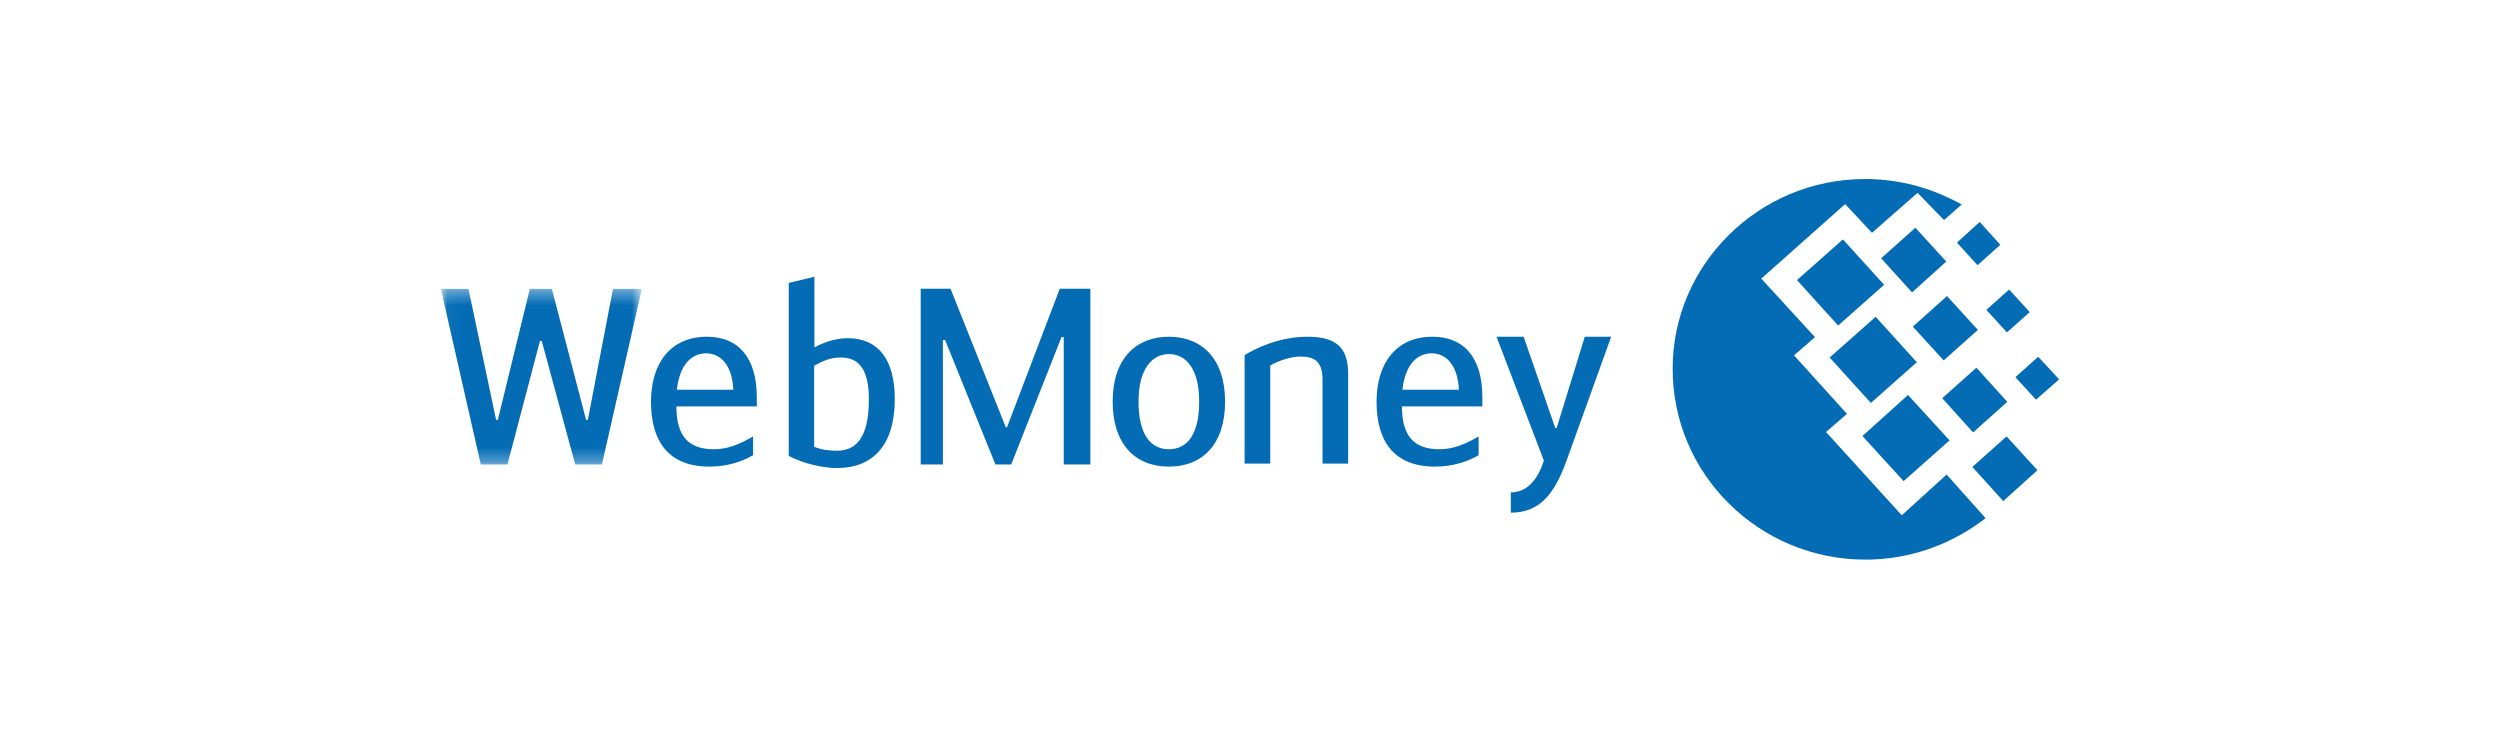
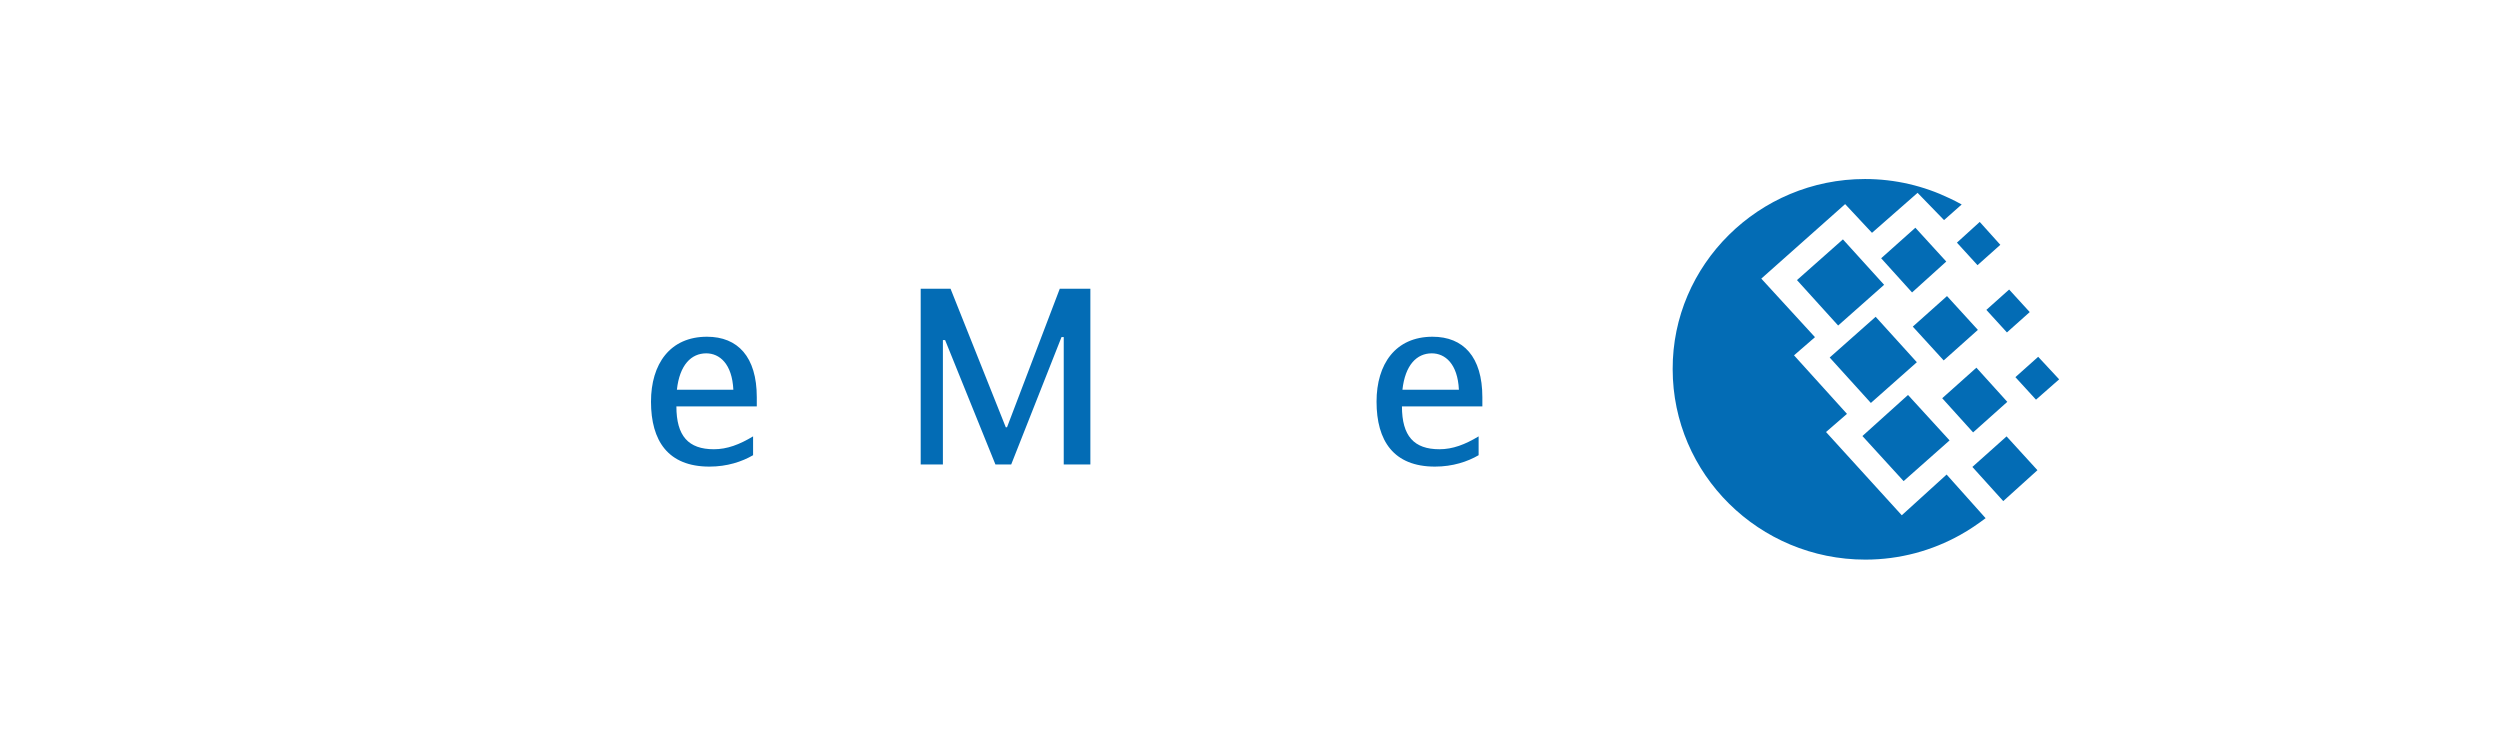
<svg xmlns="http://www.w3.org/2000/svg" width="176" height="52" viewBox="0 0 176 52" fill="none">
  <path d="M131.295 12.603C133.418 12.603 135.438 13.089 137.25 13.959C137.534 14.088 137.82 14.241 138.103 14.395L136.861 15.495L134.998 13.576L131.788 16.391L129.898 14.369L123.995 19.615L127.774 23.736L126.299 25.015L130.027 29.136L128.552 30.414L133.885 36.275L137.042 33.408L139.787 36.48C139.243 36.89 138.648 37.3 138.001 37.658C136.033 38.758 133.755 39.397 131.322 39.397C123.839 39.397 117.756 33.384 117.756 25.988C117.73 18.643 123.814 12.603 131.295 12.603ZM128.81 25.169L132.046 22.302L134.946 25.501L131.709 28.368L128.81 25.169ZM131.114 30.697L134.324 27.805L137.25 31.004L134.014 33.87L131.114 30.697ZM126.507 19.718L129.742 16.852L132.642 20.05L129.405 22.917L126.507 19.718ZM132.434 18.182L134.842 16.032L137.017 18.413L134.609 20.588L132.434 18.182ZM136.732 28.035L139.139 25.885L141.314 28.29L138.906 30.441L136.732 28.035ZM138.855 32.872L141.263 30.722L143.436 33.102L141.029 35.277L138.855 32.872ZM139.839 21.816L141.443 20.383L142.893 21.97L141.288 23.403L139.839 21.816ZM137.768 17.082L139.373 15.623L140.823 17.235L139.217 18.668L137.768 17.082ZM141.884 26.551L143.488 25.118L144.964 26.705L143.334 28.137L141.884 26.551ZM134.661 22.994L137.069 20.844L139.243 23.224L136.836 25.374L134.661 22.994Z" fill="#036CB5" />
  <mask id="mask0_2_542" style="mask-type:alpha" maskUnits="userSpaceOnUse" x="31" y="20" width="15" height="13">
    <path d="M31.036 20.335V32.705H45.186V20.335H31.036Z" fill="white" />
  </mask>
  <g mask="url(#mask0_2_542)">
-     <path d="M38.137 23.997H38.015L35.723 32.705H33.849L31.036 20.335H32.98L34.925 29.565H35.047L37.303 20.335H38.849L41.262 29.565H41.383L43.155 20.335H45.186L42.373 32.705H40.498L38.137 23.997Z" fill="#036CB5" />
-   </g>
+     </g>
  <path d="M47.653 27.439H51.628C51.542 25.608 50.656 24.875 49.719 24.875C48.66 24.875 47.843 25.695 47.653 27.439ZM53.017 30.72V32.046C52.236 32.5 51.195 32.849 49.944 32.849C47.028 32.849 45.83 31.034 45.83 28.278C45.83 25.625 47.167 23.706 49.771 23.706C51.94 23.706 53.278 25.12 53.278 27.963V28.609H47.618C47.618 30.702 48.468 31.627 50.257 31.627C51.195 31.627 52.063 31.295 53.017 30.72Z" fill="#036CB5" />
-   <path d="M57.316 31.45C57.872 31.694 58.48 31.73 58.914 31.73C60.199 31.73 61.17 30.926 61.17 28.101C61.17 25.885 60.371 25.169 59.209 25.169C58.514 25.169 58.011 25.362 57.316 25.745V31.45H57.316ZM57.334 24.454C57.854 24.176 58.739 23.808 59.677 23.808C61.83 23.808 62.993 25.309 62.993 28.101C62.993 31.363 61.43 32.951 58.914 32.951C57.994 32.951 56.57 32.654 55.528 32.095V19.918L57.334 19.483V24.454H57.334Z" fill="#036CB5" />
  <path d="M70.807 30.08H70.894L74.608 20.327H76.762V32.698H74.887V23.729H74.731L71.189 32.698H70.078L66.535 23.939H66.38V32.698H64.817V20.327H66.918L70.807 30.08Z" fill="#036CB5" />
-   <path d="M84.423 28.277C84.423 25.922 83.469 24.928 82.289 24.928C81.143 24.928 80.153 25.922 80.153 28.277C80.153 30.668 81.057 31.627 82.289 31.627C83.521 31.627 84.423 30.668 84.423 28.277ZM78.331 28.277C78.331 25.223 79.998 23.706 82.289 23.706C84.581 23.706 86.247 25.223 86.247 28.277C86.247 31.26 84.668 32.849 82.289 32.849C79.91 32.849 78.331 31.26 78.331 28.277Z" fill="#036CB5" />
-   <path d="M87.62 24.998C88.401 24.526 90.051 23.706 92.047 23.706C94.13 23.706 94.91 24.526 94.91 26.323V32.639H93.106V26.724C93.106 25.346 92.43 25.102 91.543 25.102C90.85 25.102 89.963 25.416 89.425 25.73V32.639H87.62V24.998H87.62Z" fill="#036CB5" />
  <path d="M98.731 27.439H102.707C102.621 25.608 101.735 24.875 100.797 24.875C99.738 24.875 98.923 25.695 98.731 27.439ZM104.095 30.72V32.046C103.315 32.5 102.273 32.849 101.023 32.849C98.108 32.849 96.909 31.034 96.909 28.278C96.909 25.625 98.245 23.706 100.85 23.706C103.02 23.706 104.358 25.12 104.358 27.963V28.609H98.697C98.697 30.702 99.548 31.627 101.336 31.627C102.273 31.627 103.142 31.295 104.095 30.72Z" fill="#036CB5" />
-   <path d="M111.57 23.706H113.428L110.285 32.428C109.416 34.836 108.358 36.092 106.362 36.092V34.663C107.543 34.663 108.271 33.72 108.689 32.428L105.355 23.706H107.265L109.487 30.126H109.591L111.57 23.706Z" fill="#036CB5" />
</svg>